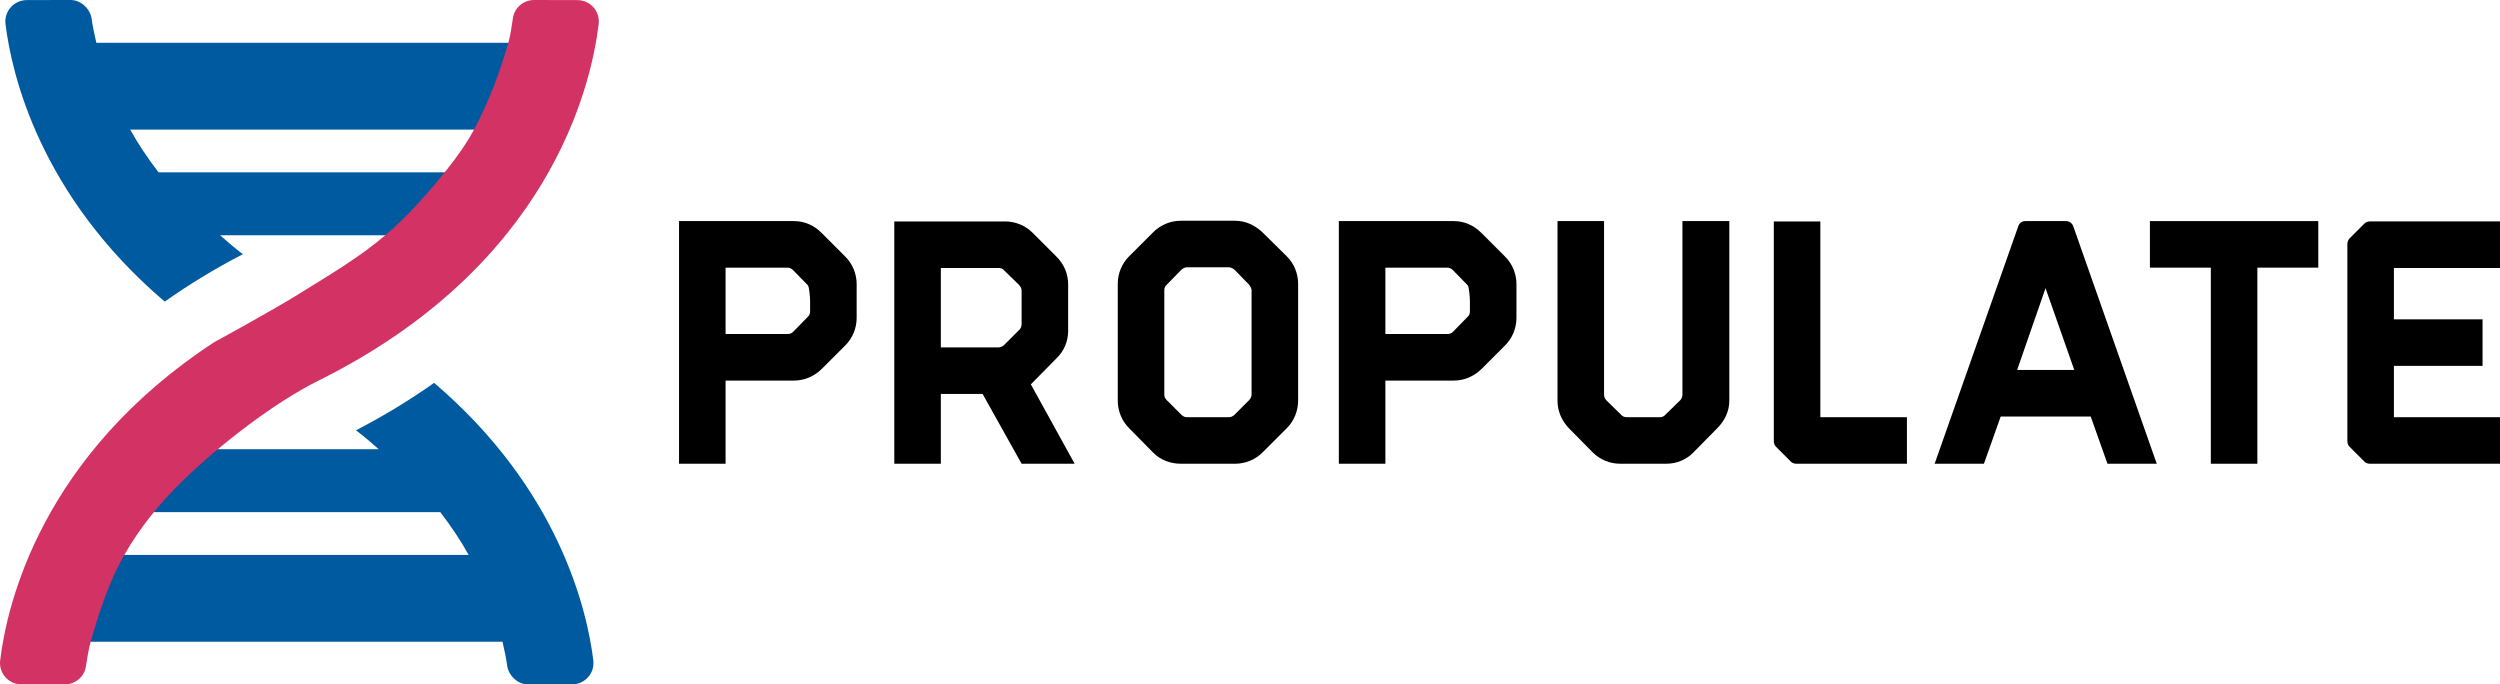
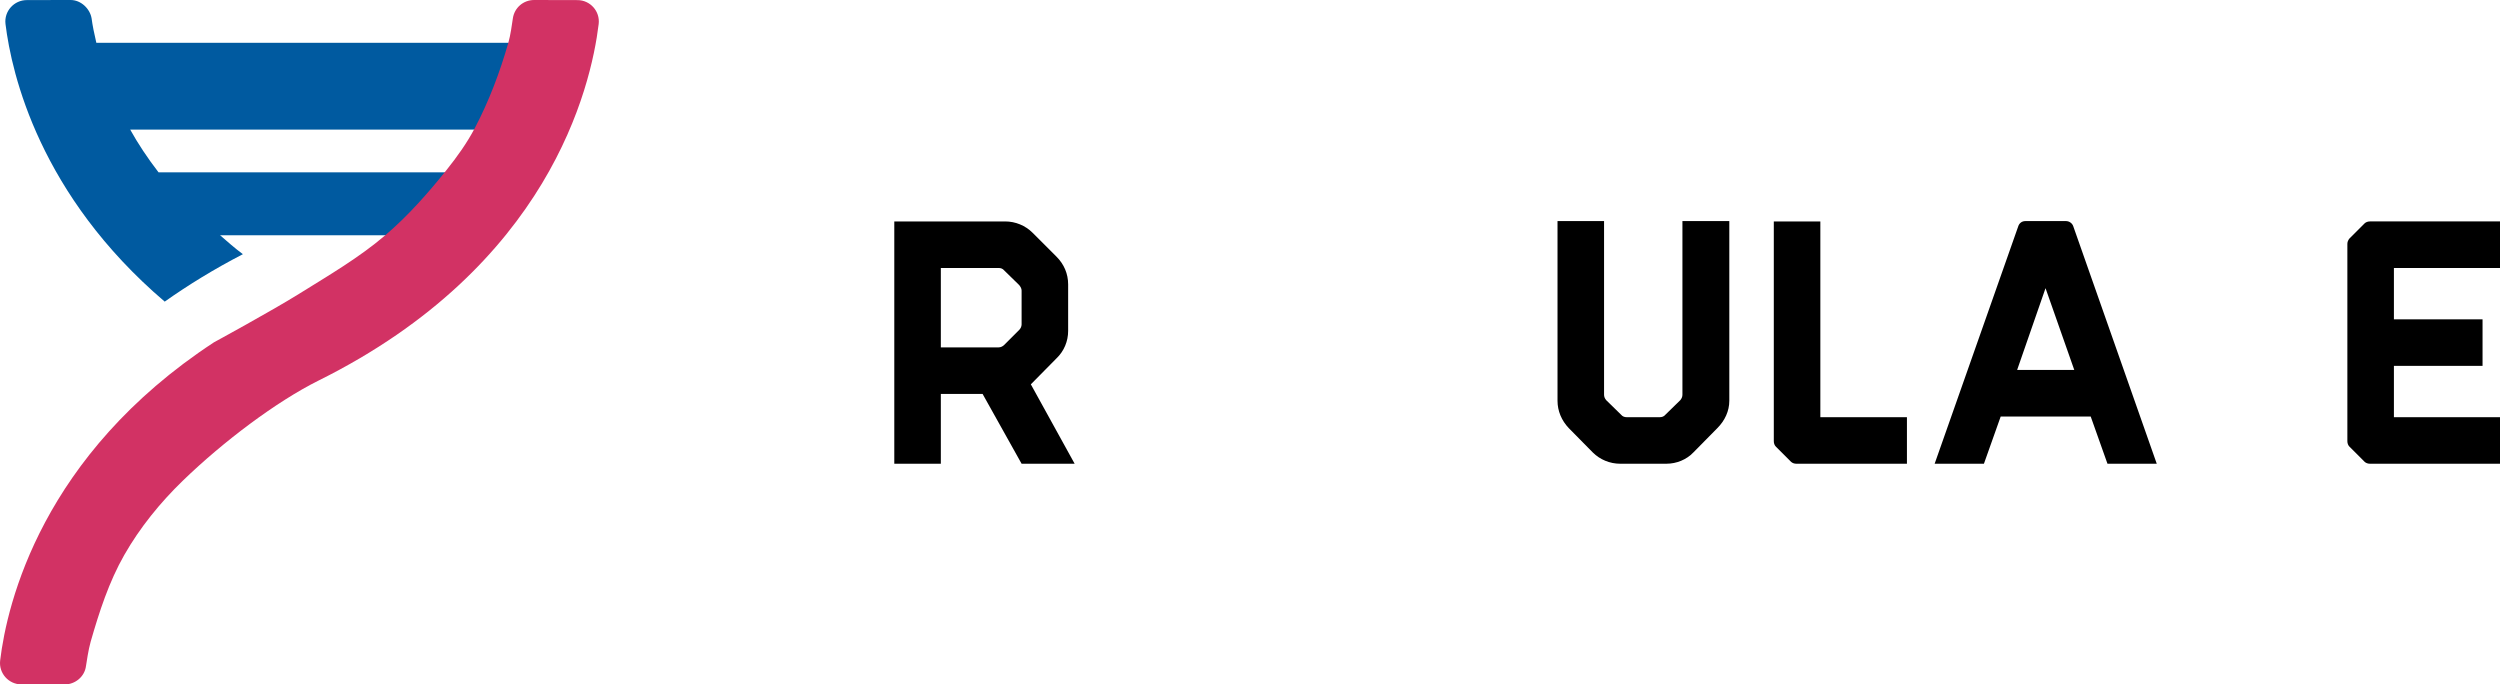
<svg xmlns="http://www.w3.org/2000/svg" viewBox="0 0 1870.131 512.033" version="1.1" id="svg4" width="1870.131" height="512.033">
  <defs id="defs8" />
  <g id="g861" transform="translate(-2.7596399e-7,3.0341249e-5)">
-     <path d="m 109.941,383.097 219.4,2e-5 c 8.375,10.87 15.48,21.63 21.23,32 l -261.5,-2e-5 -16.588,32.467 -8.588,32.467 H 375.894 c 1.625,6.875 2.904,13.31 3.529,18.18 1.125,7.1 7.84,13.94 15.97,13.82 l 32.46,-0.062 c 9.625,0 17.12,-8.374 15.99,-17.87 -4.625,-37.87 -25.75,-128.1 -119.1,-207.7 -17.5,12.37 -36.98,24.37 -58.48,35.49 6.25,4.625 11.56,9.405 17.06,14.15 h -127.552" id="path2-3" style="fill:#005aa0;fill-opacity:1" />
    <path d="m 338.015,128.935 -219.4,-2e-5 c -8.375,-10.87 -15.48,-21.63 -21.23,-32 l 261.5,2e-5 16.588,-32.467 8.588,-32.467 H 72.062 c -1.625,-6.875 -2.904,-13.31 -3.529,-18.18 -1.125,-7.1 -7.84,-13.94 -15.97,-13.82 l -32.46,0.062 c -9.625,0 -17.12,8.374 -15.99,17.87 4.625,37.87 25.75,128.1 119.1,207.7 17.5,-12.37 36.98,-24.37 58.48,-35.49 -6.25,-4.625 -11.56,-9.405 -17.06,-14.15 h 127.552" id="path2-3-3" style="fill:#005aa0;fill-opacity:1" />
    <path d="m 136.778,359.569 c 30.221,-29.263 69.945,-59.16 101.565,-74.909 172.1,-85.5 203.7,-218.8 209.5,-266.7 1.125,-9.5 -6.297,-17.88 -15.92,-17.88 L 399.593,-3.0296875e-5 c -8.125,0 -14.84,5.832 -15.96,13.83 -0.75,4.875 -1.672,12.248 -3.369,18.17 -6.314,22.037 -14.498,43.712 -25.171,63.999 -5.824,11.07 -13.195,21.325 -21,31.1 -13.95,17.47 -28.902,34.379 -45.9,48.9 -19.704,16.833 -42.308,29.992 -64.3,43.7 -20.791,12.96 -63.86,36.384 -63.86,36.384 -128.49,84.216 -154.795,195.116 -159.921,238.016 -1.125,9.5 6.312,17.87 15.94,17.87 l 32.06,0.064 c 8.125,0 15.21,-5.833 16.21,-13.83 0.375,-2.438 1.79,-12.243 3.494,-18.17 6.414,-22.311 13.666,-44.773 25.176,-64.933 11.688,-20.47 26.851,-39.132 43.785,-55.53 z" id="path2" style="fill:#d23264;fill-opacity:1" />
  </g>
  <g aria-label="Propulate" id="text850" style="font-size:256px;line-height:1.25;font-family:Helvetica;-inkscape-font-specification:Helvetica;text-align:center;letter-spacing:0px;word-spacing:0px;text-anchor:middle" transform="translate(-2.7596399e-7,3.0341249e-5)">
-     <path d="m 593.97,165.392 h -86.016 v 181.504 h 34.816 v -62.208 h 51.2 c 7.68,0 14.848,-3.072 20.48,-8.448 l 17.92,-17.92 c 5.376,-5.376 8.448,-12.8 8.448,-20.48 v -25.344 c 0,-7.68 -3.072,-15.104 -8.448,-20.48 l -17.92,-17.92 c -5.632,-5.632 -12.8,-8.704 -20.48,-8.704 z m -4.864,84.48 h -46.336 v -49.664 h 46.336 c 1.536,0 3.072,0.768 4.096,1.792 l 11.008,11.264 c 1.28,1.024 1.792,10.24 1.792,11.776 v 7.936 c 0,1.536 -0.512,3.072 -1.792,4.096 l -11.008,11.264 c -1.024,1.024 -2.56,1.536 -4.096,1.536 z" style="font-family:Hermann;-inkscape-font-specification:Hermann" id="path333" />
    <path d="m 771.122,287.504 19.2,-19.456 c 5.632,-5.376 8.704,-12.8 8.704,-20.48 v -34.816 c 0,-7.936 -3.072,-15.104 -8.704,-20.736 l -17.92,-17.92 c -5.376,-5.376 -12.8,-8.448 -20.48,-8.448 h -82.944 v 181.248 h 34.816 v -52.224 h 31.232 l 29.184,52.224 h 39.68 z m -67.328,-87.04 h 43.264 c 1.536,0 3.072,0.512 4.096,1.792 l 11.264,11.008 c 1.024,1.28 1.792,2.56 1.792,4.096 v 25.344 c 0,1.536 -0.768,3.072 -1.792,4.096 l -11.264,11.264 c -1.024,1.024 -2.56,1.792 -4.096,1.792 h -43.264 z" style="font-family:Hermann;-inkscape-font-specification:Hermann" id="path335" />
-     <path d="m 923.955,165.136 h -40.704 c -7.68,0 -15.104,3.072 -20.736,8.704 l -17.92,17.92 c -5.376,5.376 -8.448,12.8 -8.448,20.48 v 87.552 c 0,7.68 3.072,15.104 8.448,20.48 l 17.92,18.176 c 5.376,5.632 13.056,8.448 20.736,8.448 h 40.704 c 7.68,0 15.104,-3.072 20.48,-8.448 l 18.176,-18.176 c 5.376,-5.376 8.448,-12.8 8.448,-20.48 v -87.552 c 0,-7.68 -3.072,-15.104 -8.448,-20.48 l -18.176,-17.92 c -5.632,-5.376 -12.8,-8.704 -20.48,-8.704 z m 10.496,134.144 -11.008,11.008 c -1.28,1.28 -2.816,1.792 -4.352,1.792 h -31.232 c -1.536,0 -2.816,-0.512 -4.096,-1.792 l -11.008,-11.008 c -1.28,-1.28 -1.792,-2.56 -1.792,-4.096 v -78.08 c 0,-1.536 0.512,-3.072 1.792,-4.096 l 11.008,-11.264 c 1.28,-1.024 2.56,-1.792 4.096,-1.792 h 31.232 c 1.536,0 3.072,0.768 4.352,1.792 l 11.008,11.264 c 0.768,1.28 1.792,2.56 1.792,4.096 v 78.08 c 0,1.536 -0.768,2.816 -1.792,4.096 z" style="font-family:Hermann;-inkscape-font-specification:Hermann" id="path337" />
-     <path d="m 1087.539,165.392 h -86.016 v 181.504 h 34.816 v -62.208 h 51.2 c 7.68,0 14.848,-3.072 20.48,-8.448 l 17.92,-17.92 c 5.376,-5.376 8.448,-12.8 8.448,-20.48 v -25.344 c 0,-7.68 -3.072,-15.104 -8.448,-20.48 l -17.92,-17.92 c -5.632,-5.632 -12.8,-8.704 -20.48,-8.704 z m -4.864,84.48 h -46.336 v -49.664 h 46.336 c 1.536,0 3.072,0.768 4.096,1.792 l 11.008,11.264 c 1.28,1.024 1.792,10.24 1.792,11.776 v 7.936 c 0,1.536 -0.512,3.072 -1.792,4.096 l -11.008,11.264 c -1.024,1.024 -2.56,1.536 -4.096,1.536 z" style="font-family:Hermann;-inkscape-font-specification:Hermann" id="path339" />
    <path d="m 1258.546,295.184 v -129.792 h 35.072 v 134.4 c 0,7.68 -3.328,14.848 -8.96,20.48 l -17.92,18.176 c -5.12,5.376 -12.544,8.448 -20.224,8.448 h -34.56 c -7.68,0 -15.104,-3.072 -20.48,-8.448 l -17.92,-18.176 c -5.376,-5.632 -8.448,-12.8 -8.448,-20.48 v -134.4 h 34.816 v 129.792 c 0,1.536 0.512,2.816 1.536,4.096 l 11.264,11.008 c 1.024,1.28 2.56,1.792 4.096,1.792 h 24.832 c 1.536,0 3.072,-0.512 4.096,-1.792 l 11.264,-11.008 c 1.024,-1.28 1.536,-2.56 1.536,-4.096 z" style="font-family:Hermann;-inkscape-font-specification:Hermann" id="path341" />
    <path d="m 1361.715,312.08 v -146.432 h -34.816 v 164.352 c 0,1.536 0.512,3.072 1.536,4.096 l 11.264,11.264 c 1.024,1.024 2.56,1.536 4.096,1.536 h 82.688 v -34.816 z" style="font-family:Hermann;-inkscape-font-specification:Hermann" id="path343" />
    <path d="m 1563.955,311.568 12.544,35.328 h 36.864 l -62.464,-177.664 c -0.768,-2.304 -3.072,-3.84 -5.376,-3.84 h -30.464 c -2.56,0 -4.608,1.536 -5.376,4.096 l -62.464,177.408 h 36.864 l 12.544,-35.328 z m -33.792,-96 21.504,61.184 h -42.752 z" style="font-family:Hermann;-inkscape-font-specification:Hermann" id="path345" />
-     <path d="m 1608.243,200.208 v -34.816 h 125.952 v 34.816 h -45.568 v 146.688 h -34.816 v -146.688 z" style="font-family:Hermann;-inkscape-font-specification:Hermann" id="path347" />
    <path d="m 1790.771,200.464 v 38.4 h 66.304 v 34.816 h -66.304 v 38.4 h 79.36 v 34.816 h -97.28 c -1.536,0 -3.072,-0.512 -4.096,-1.536 l -11.264,-11.264 c -1.024,-1.024 -1.536,-2.56 -1.536,-4.096 v -147.456 c 0,-1.536 0.512,-2.816 1.536,-4.096 l 11.264,-11.264 c 1.024,-1.024 2.56,-1.536 4.096,-1.536 h 97.28 v 34.816 z" style="font-family:Hermann;-inkscape-font-specification:Hermann" id="path349" />
  </g>
</svg>